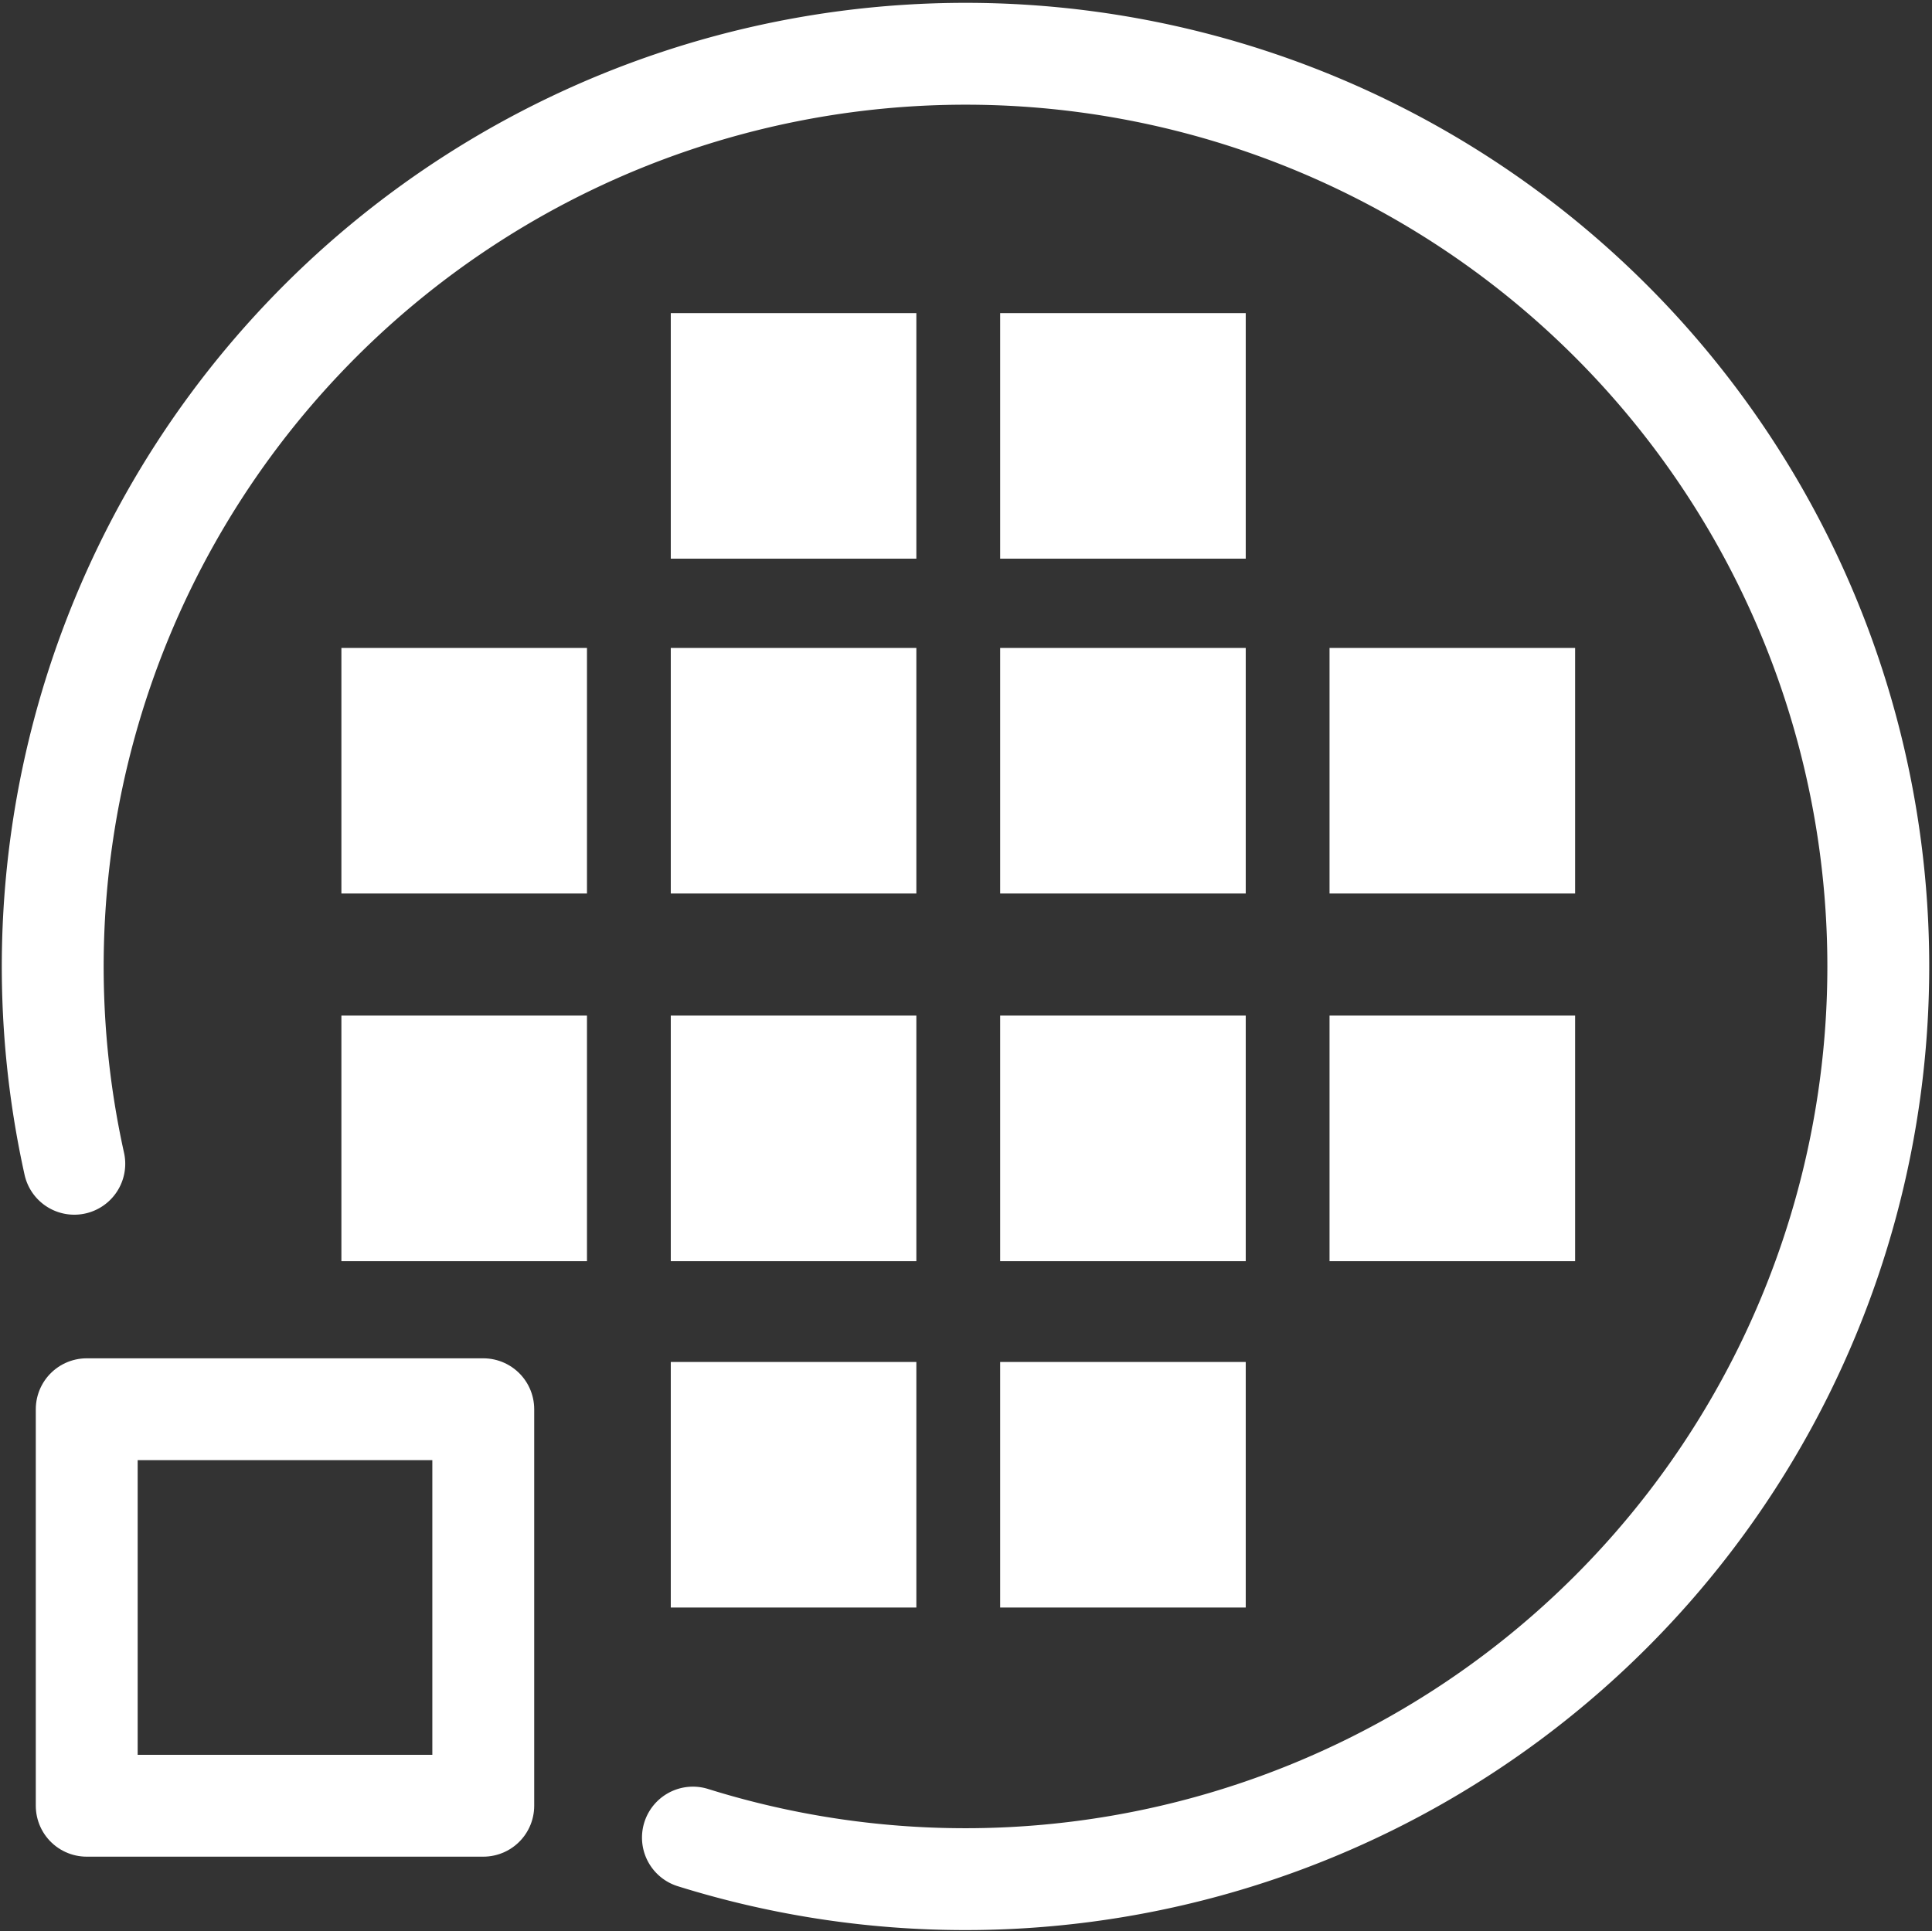
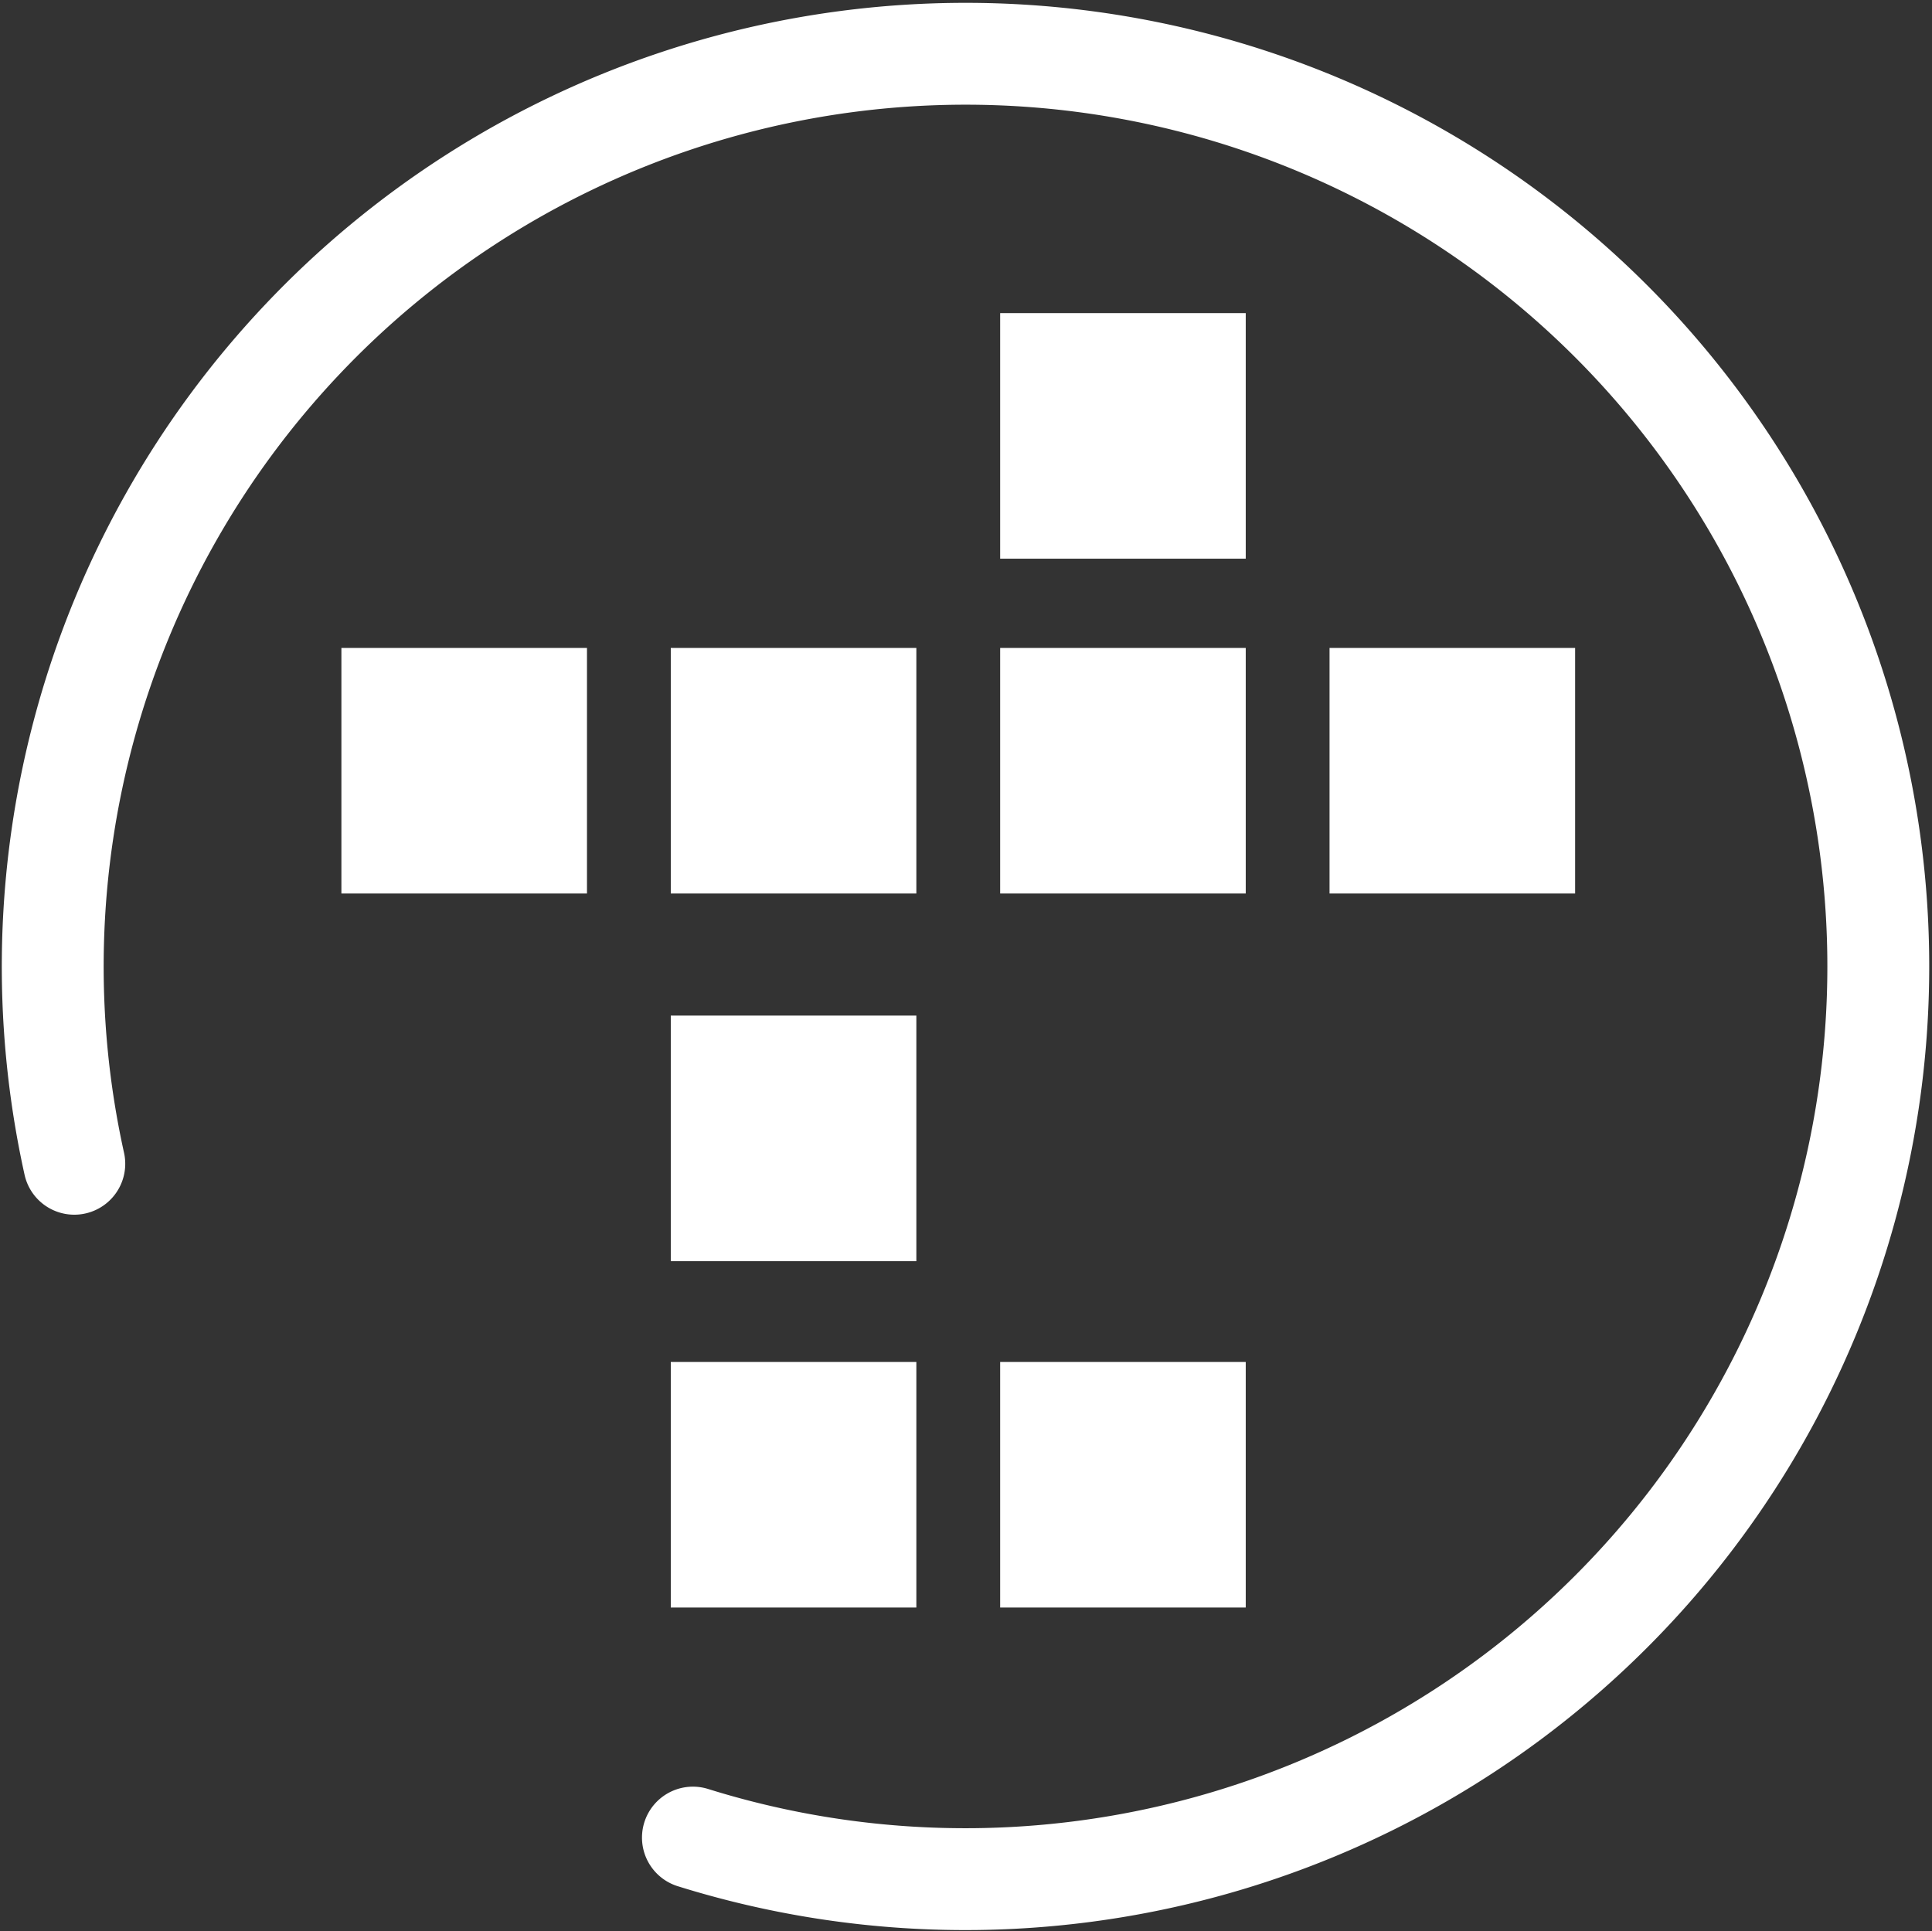
<svg xmlns="http://www.w3.org/2000/svg" width="28.448" height="28.44" viewBox="0 0 28.448 28.44">
  <rect x="0" y="0" width="28.448" height="28.44" fill="#333333" stroke="none" />
  <g id="Group_1304" data-name="Group 1304" transform="translate(-408.606 81.766)">
    <path id="Path_419" data-name="Path 419" d="M409.7-64.628a13.442,13.442,0,0,1,8.81-15.635,13.439,13.439,0,0,1,17.042,8.415,13.44,13.44,0,0,1-8.415,17.043,13.446,13.446,0,0,1-8.328.1" fill="none" stroke="#fff" stroke-linecap="round" stroke-linejoin="round" stroke-width="1.5" />
-     <rect id="Rectangle_204" data-name="Rectangle 204" width="3.616" height="3.616" transform="translate(418.483 -77.155)" fill="#fff" />
    <rect id="Rectangle_205" data-name="Rectangle 205" width="3.616" height="3.616" transform="translate(423.333 -77.155)" fill="#fff" />
    <rect id="Rectangle_206" data-name="Rectangle 206" width="3.616" height="3.616" transform="translate(418.483 -61.709)" fill="#fff" />
    <rect id="Rectangle_207" data-name="Rectangle 207" width="3.616" height="3.616" transform="translate(423.333 -61.709)" fill="#fff" />
    <rect id="Rectangle_208" data-name="Rectangle 208" width="3.616" height="3.616" transform="translate(413.633 -72.224)" fill="#fff" />
    <rect id="Rectangle_209" data-name="Rectangle 209" width="3.616" height="3.616" transform="translate(418.483 -72.224)" fill="#fff" />
    <rect id="Rectangle_210" data-name="Rectangle 210" width="3.616" height="3.616" transform="translate(423.333 -72.224)" fill="#fff" />
    <rect id="Rectangle_211" data-name="Rectangle 211" width="3.616" height="3.616" transform="translate(428.183 -72.224)" fill="#fff" />
-     <rect id="Rectangle_212" data-name="Rectangle 212" width="3.616" height="3.616" transform="translate(413.633 -66.81)" fill="#fff" />
    <rect id="Rectangle_213" data-name="Rectangle 213" width="3.616" height="3.616" transform="translate(418.483 -66.81)" fill="#fff" />
-     <rect id="Rectangle_214" data-name="Rectangle 214" width="3.616" height="3.616" transform="translate(423.333 -66.81)" fill="#fff" />
-     <rect id="Rectangle_215" data-name="Rectangle 215" width="3.616" height="3.616" transform="translate(428.183 -66.81)" fill="#fff" />
-     <rect id="Rectangle_216" data-name="Rectangle 216" width="5.839" height="5.839" transform="translate(409.883 -61.013)" fill="none" stroke="#fff" stroke-linecap="round" stroke-linejoin="round" stroke-width="1.5" />
  </g>
</svg>